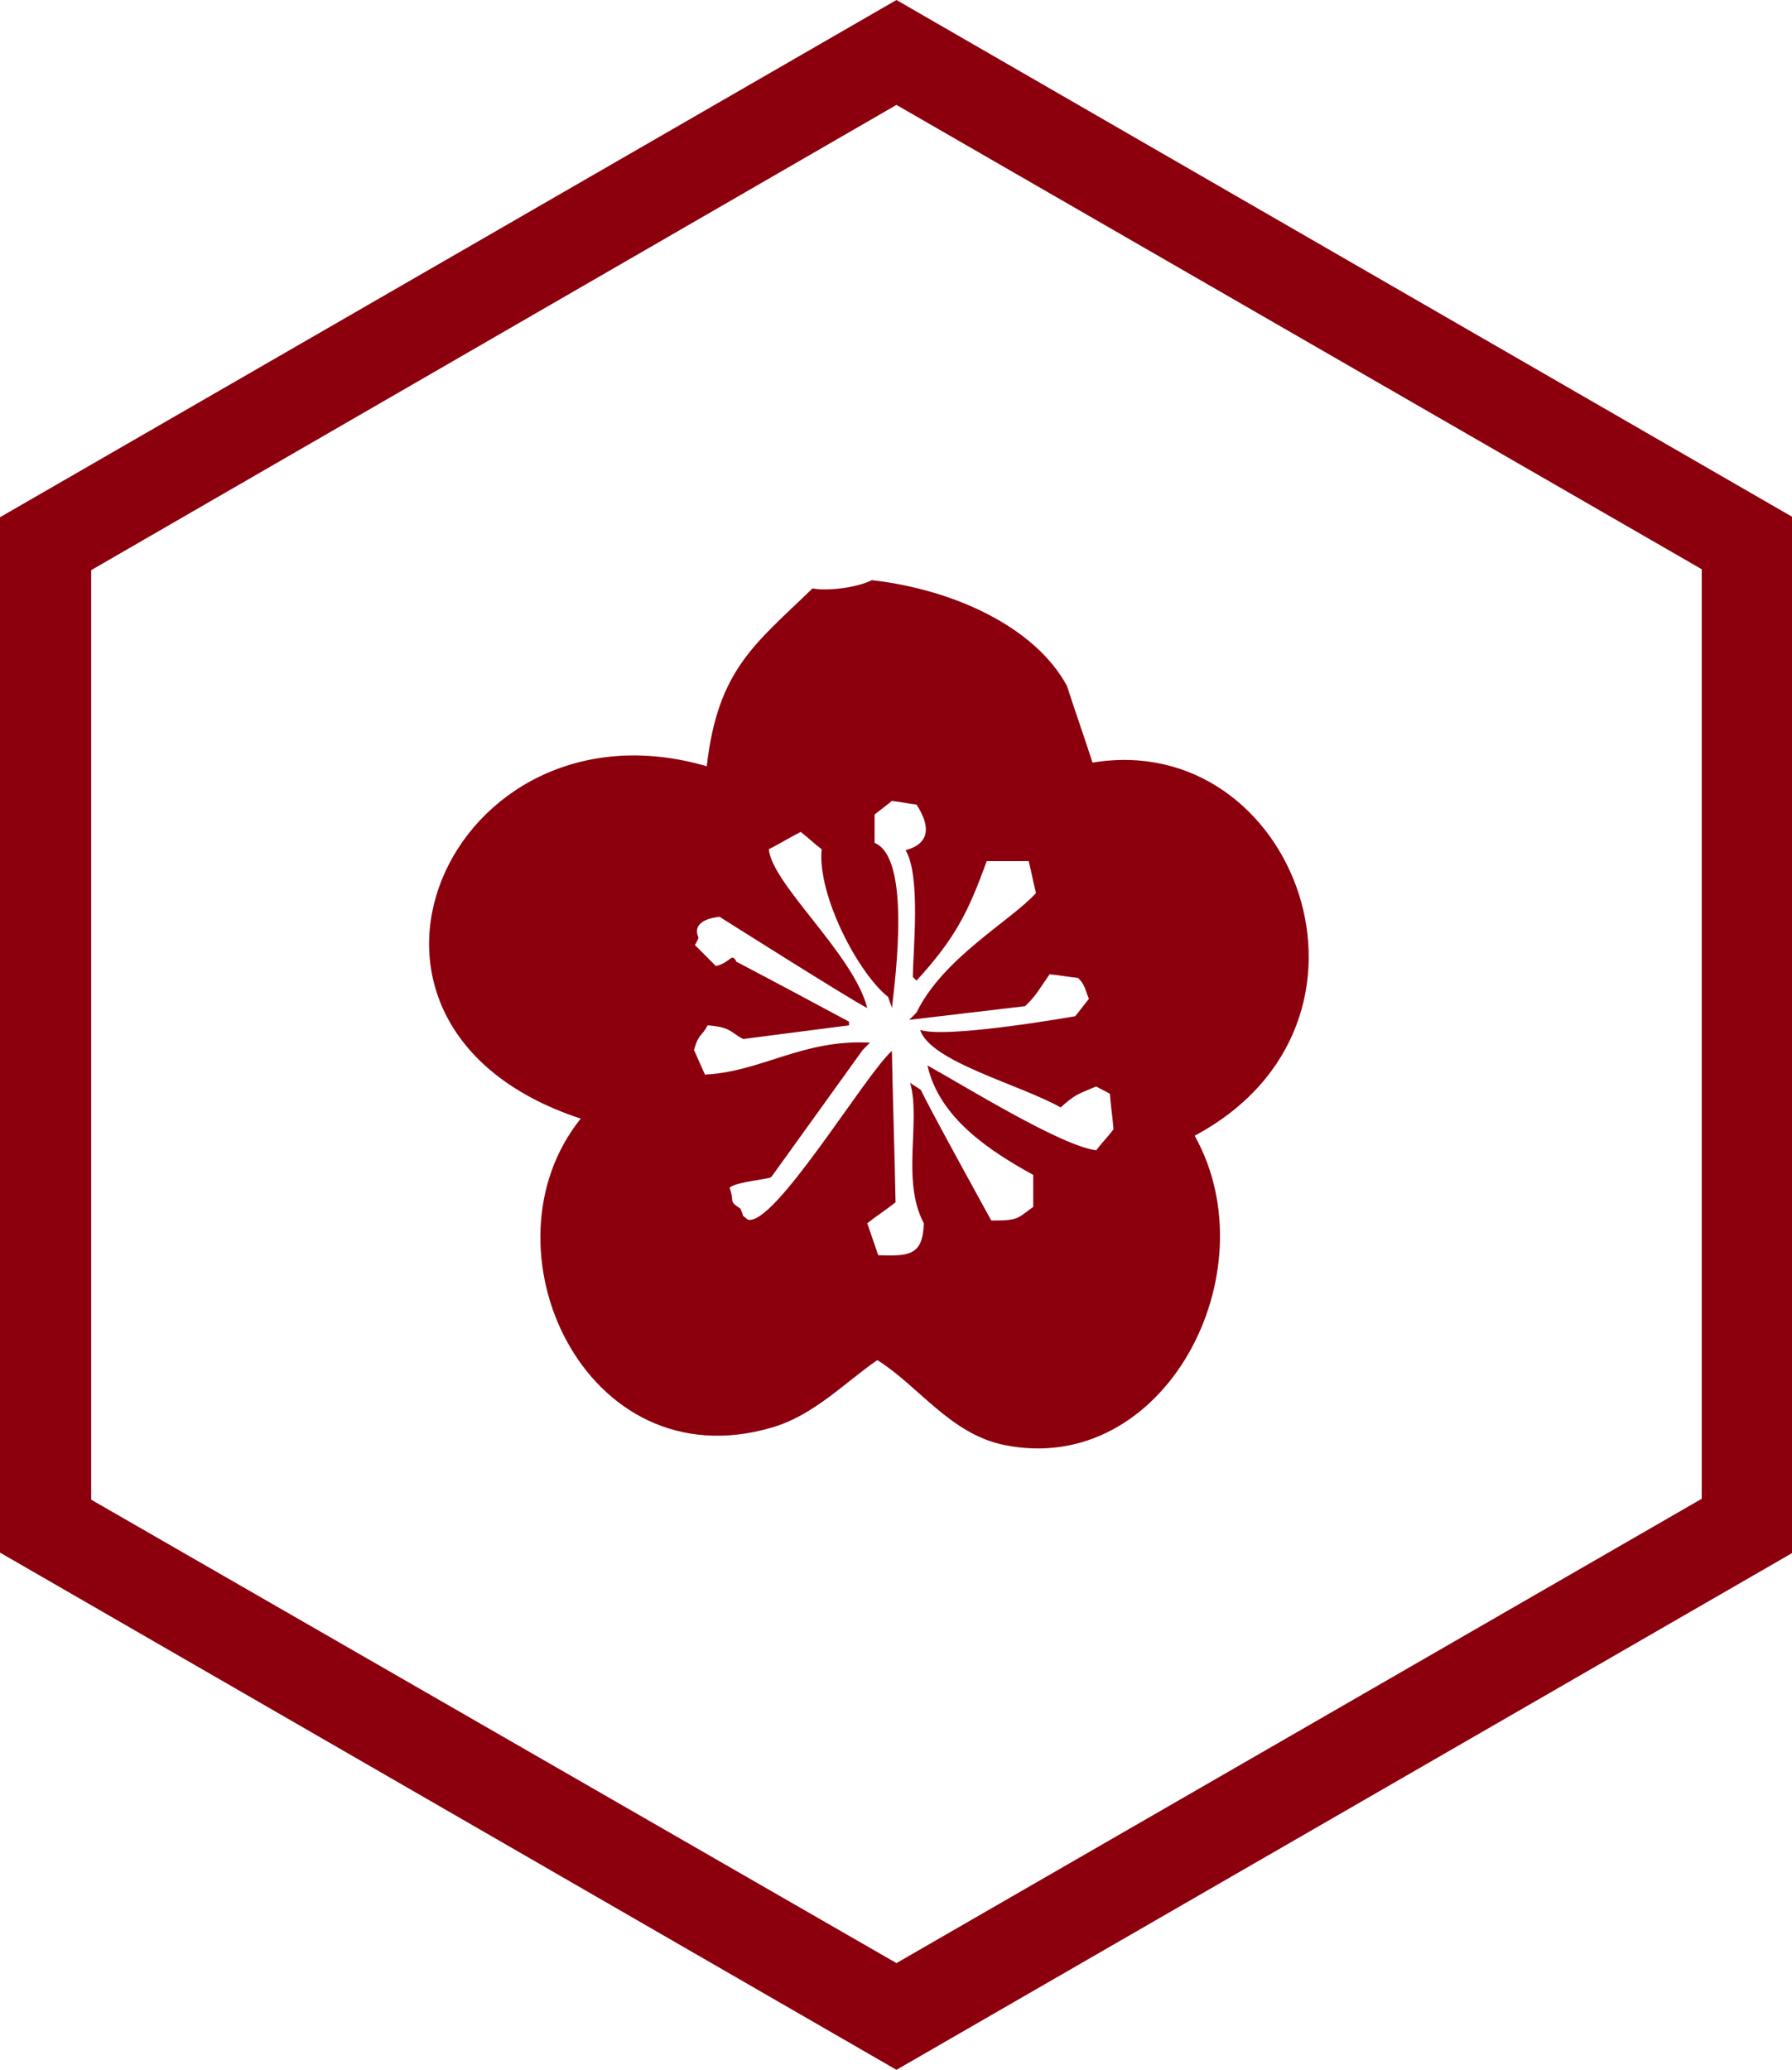
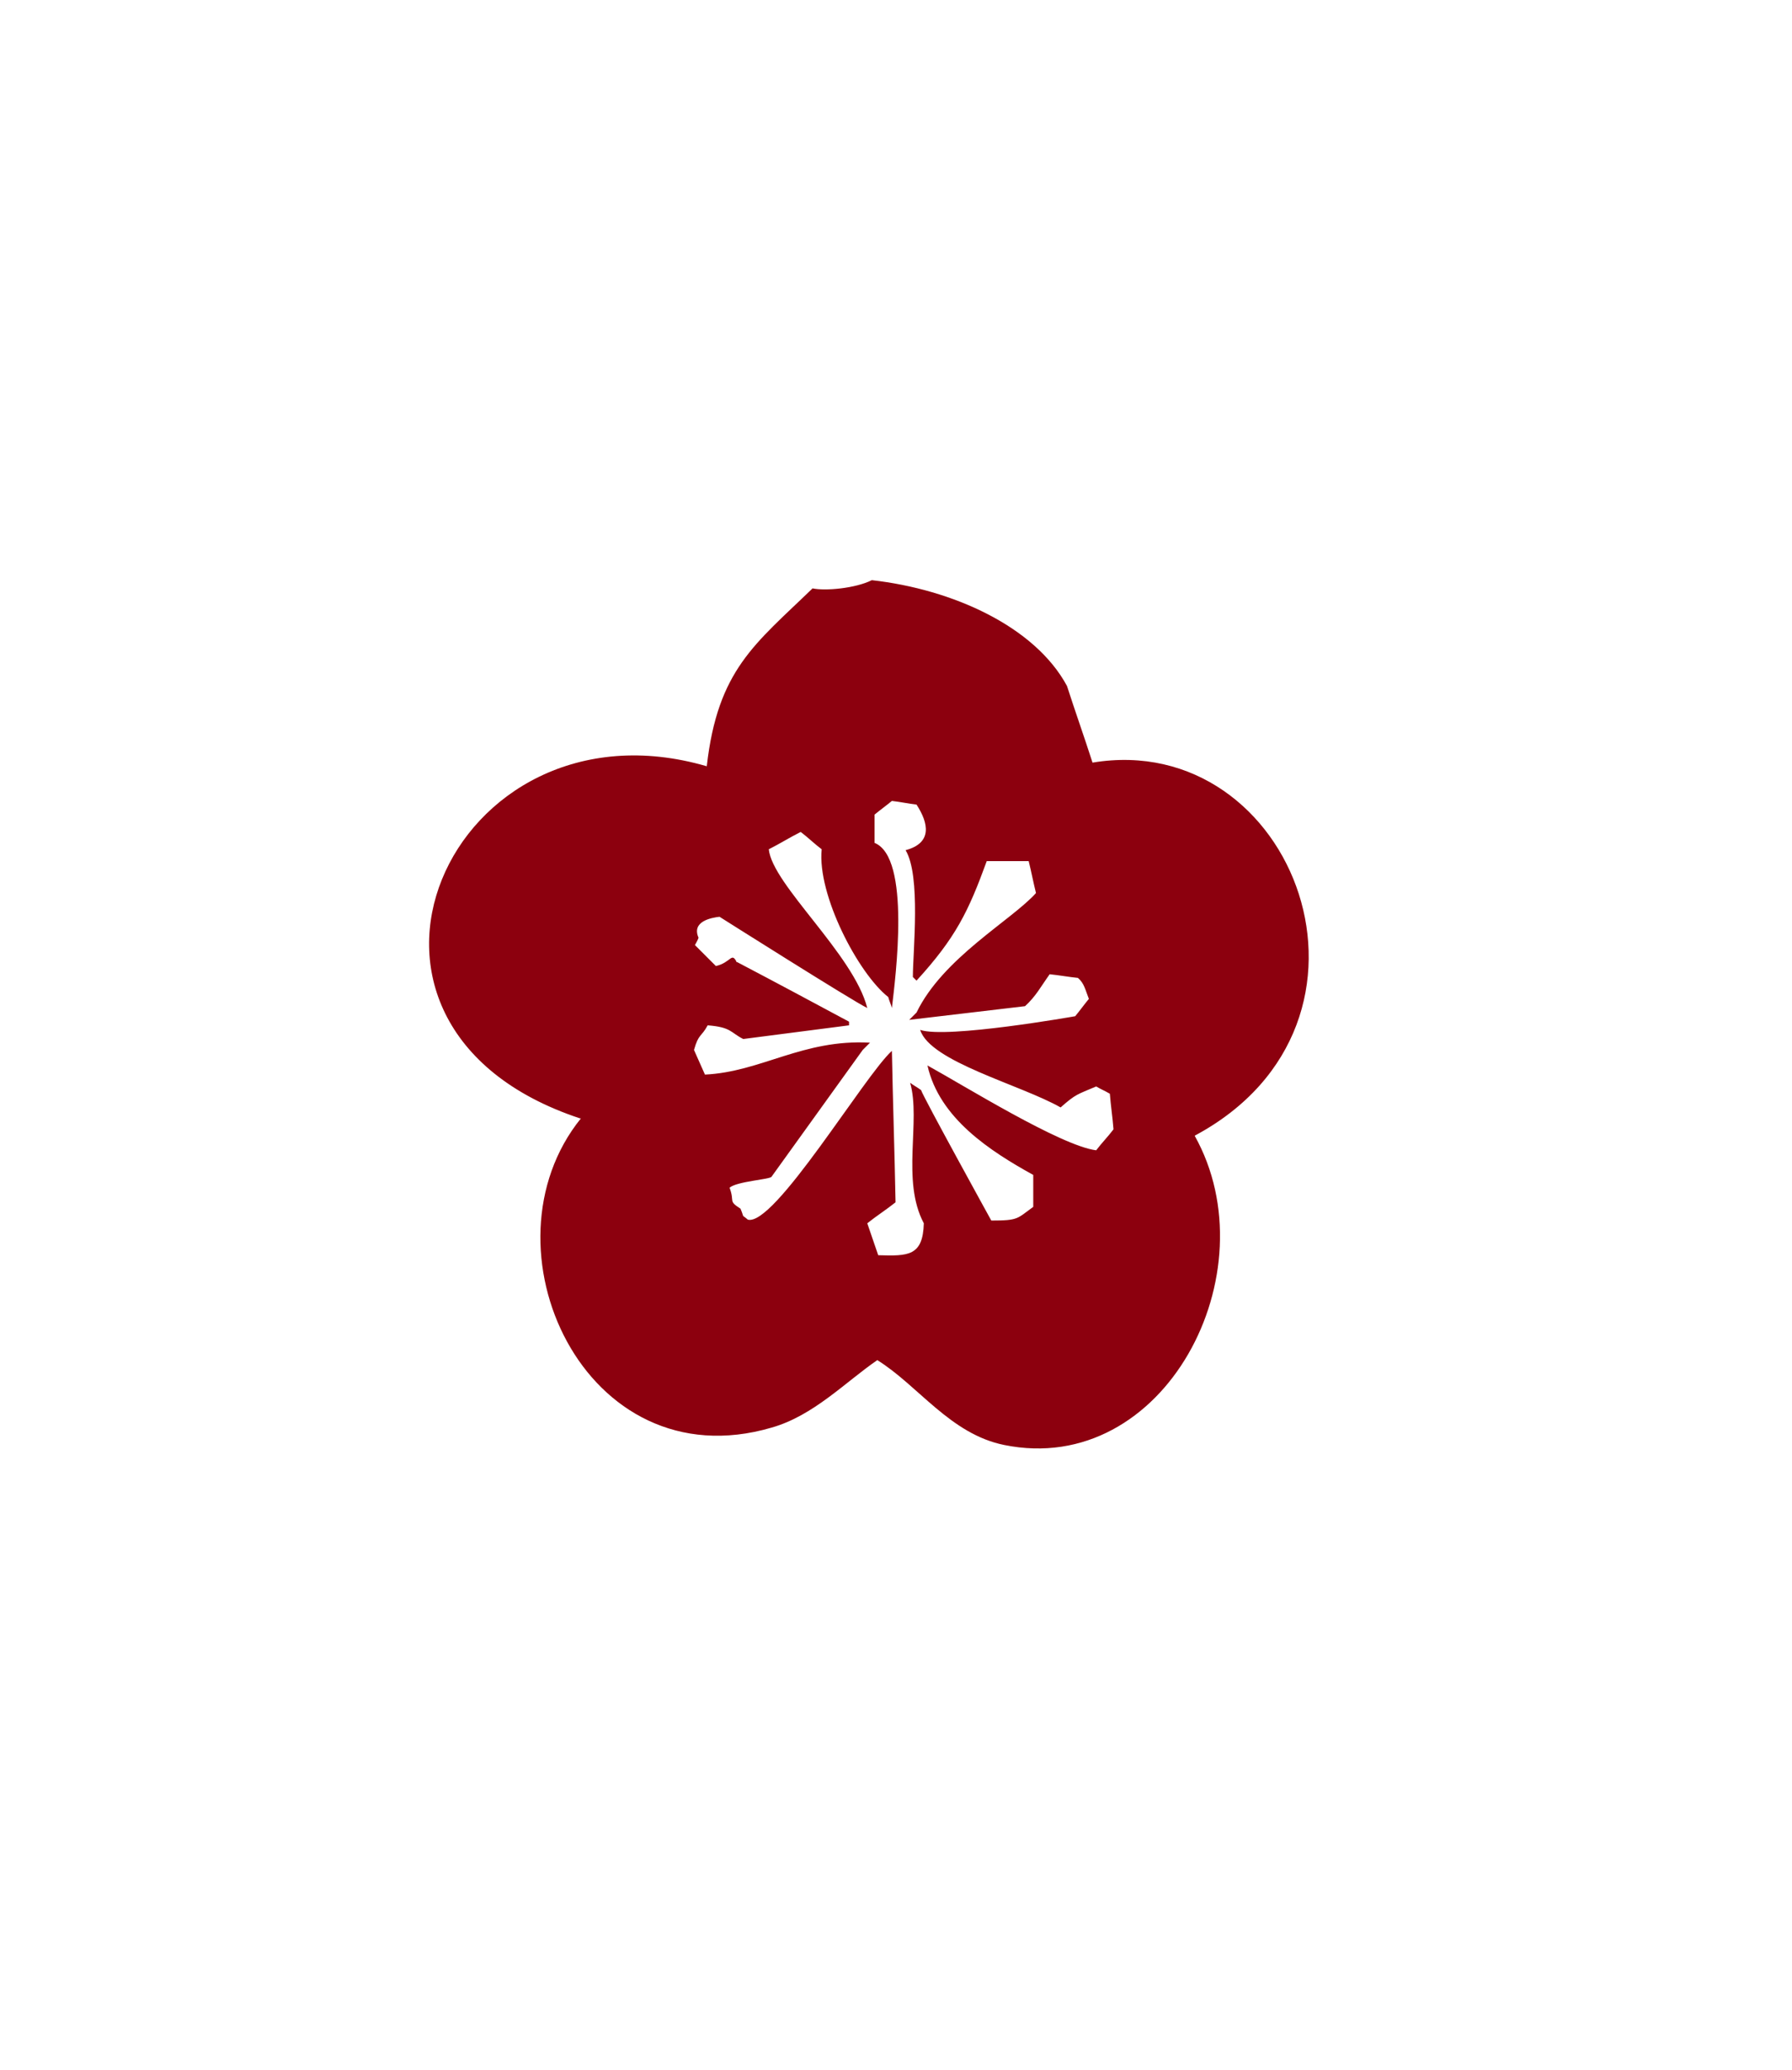
<svg xmlns="http://www.w3.org/2000/svg" id="_レイヤー_2" data-name="レイヤー_2" viewBox="0 0 19.65 22.69">
  <defs>
    <style>
      .cls-1 {
        fill-rule: evenodd;
      }

      .cls-1, .cls-2 {
        fill: #8c000e;
      }
    </style>
  </defs>
  <g id="design">
    <g>
      <path class="cls-1" d="M6.37,12.26c-1.14,1.41.04,3.99,2.09,3.39.46-.13.81-.5,1.16-.74.45.28.8.81,1.39.93,1.76.36,2.93-1.89,2.09-3.39,2.32-1.24,1.1-4.46-1.12-4.09-.09-.28-.19-.56-.28-.84-.35-.65-1.25-1.06-2.14-1.16-.18.09-.51.12-.65.09-.63.61-1.04.89-1.16,1.95-2.81-.82-4.47,2.84-1.39,3.86ZM8.08,10.55c-.06-.12-.06,0-.23.04l-.23-.23s.03-.05.04-.08c-.08-.18.14-.22.23-.23,0,0,1.47.93,1.62,1-.15-.59-1.04-1.35-1.08-1.74.12-.06.23-.13.35-.19.08.06.15.13.23.19-.05.5.4,1.36.73,1.62.01.04.03.08.04.12.04-.34.21-1.65-.19-1.81v-.31c.06-.05.13-.1.19-.15.09.01.18.03.27.04.13.2.18.42-.12.5.17.28.08,1.11.08,1.39.01.01.03.03.04.04.43-.47.57-.76.77-1.31h.46c.03.12.05.23.08.35-.27.3-1.02.71-1.31,1.31l-.08.08c.42-.05.85-.1,1.27-.15.12-.11.17-.21.27-.35.1.01.21.03.31.04.07.06.08.13.12.23-.05.06-.1.13-.15.19,0,0-1.41.25-1.7.15.11.35,1.1.6,1.54.85.17-.15.18-.14.39-.23.05.03.1.05.15.08.01.13.03.26.04.39-.06.08-.13.15-.19.23-.39-.05-1.45-.71-1.85-.93.13.58.69.94,1.16,1.2v.35c-.18.13-.16.15-.46.15,0,0-.75-1.36-.77-1.43-.04-.03-.08-.05-.12-.08.12.42-.1,1.07.15,1.54-.01.36-.17.36-.5.35-.04-.12-.08-.23-.12-.35.1-.08.21-.15.31-.23-.01-.55-.03-1.11-.04-1.66-.3.27-1.29,1.93-1.58,1.85-.08-.07-.03,0-.08-.12-.14-.09-.06-.07-.12-.23.08-.07.44-.09.46-.12.33-.46.67-.93,1-1.39.03-.03.05-.05.08-.08-.74-.04-1.19.32-1.81.35-.04-.09-.08-.18-.12-.27.05-.18.08-.14.15-.27.26.02.25.08.39.15.39-.05.77-.1,1.16-.15v-.04c-.41-.22-.82-.44-1.24-.66Z" />
-       <path class="cls-2" d="M9.83,1.15l8.83,5.09v10.19l-8.83,5.09L1,16.44V6.25L9.83,1.15M9.83,0L0,5.67v11.35l9.83,5.67,9.83-5.67V5.67L9.83,0h0Z" />
    </g>
  </g>
</svg>